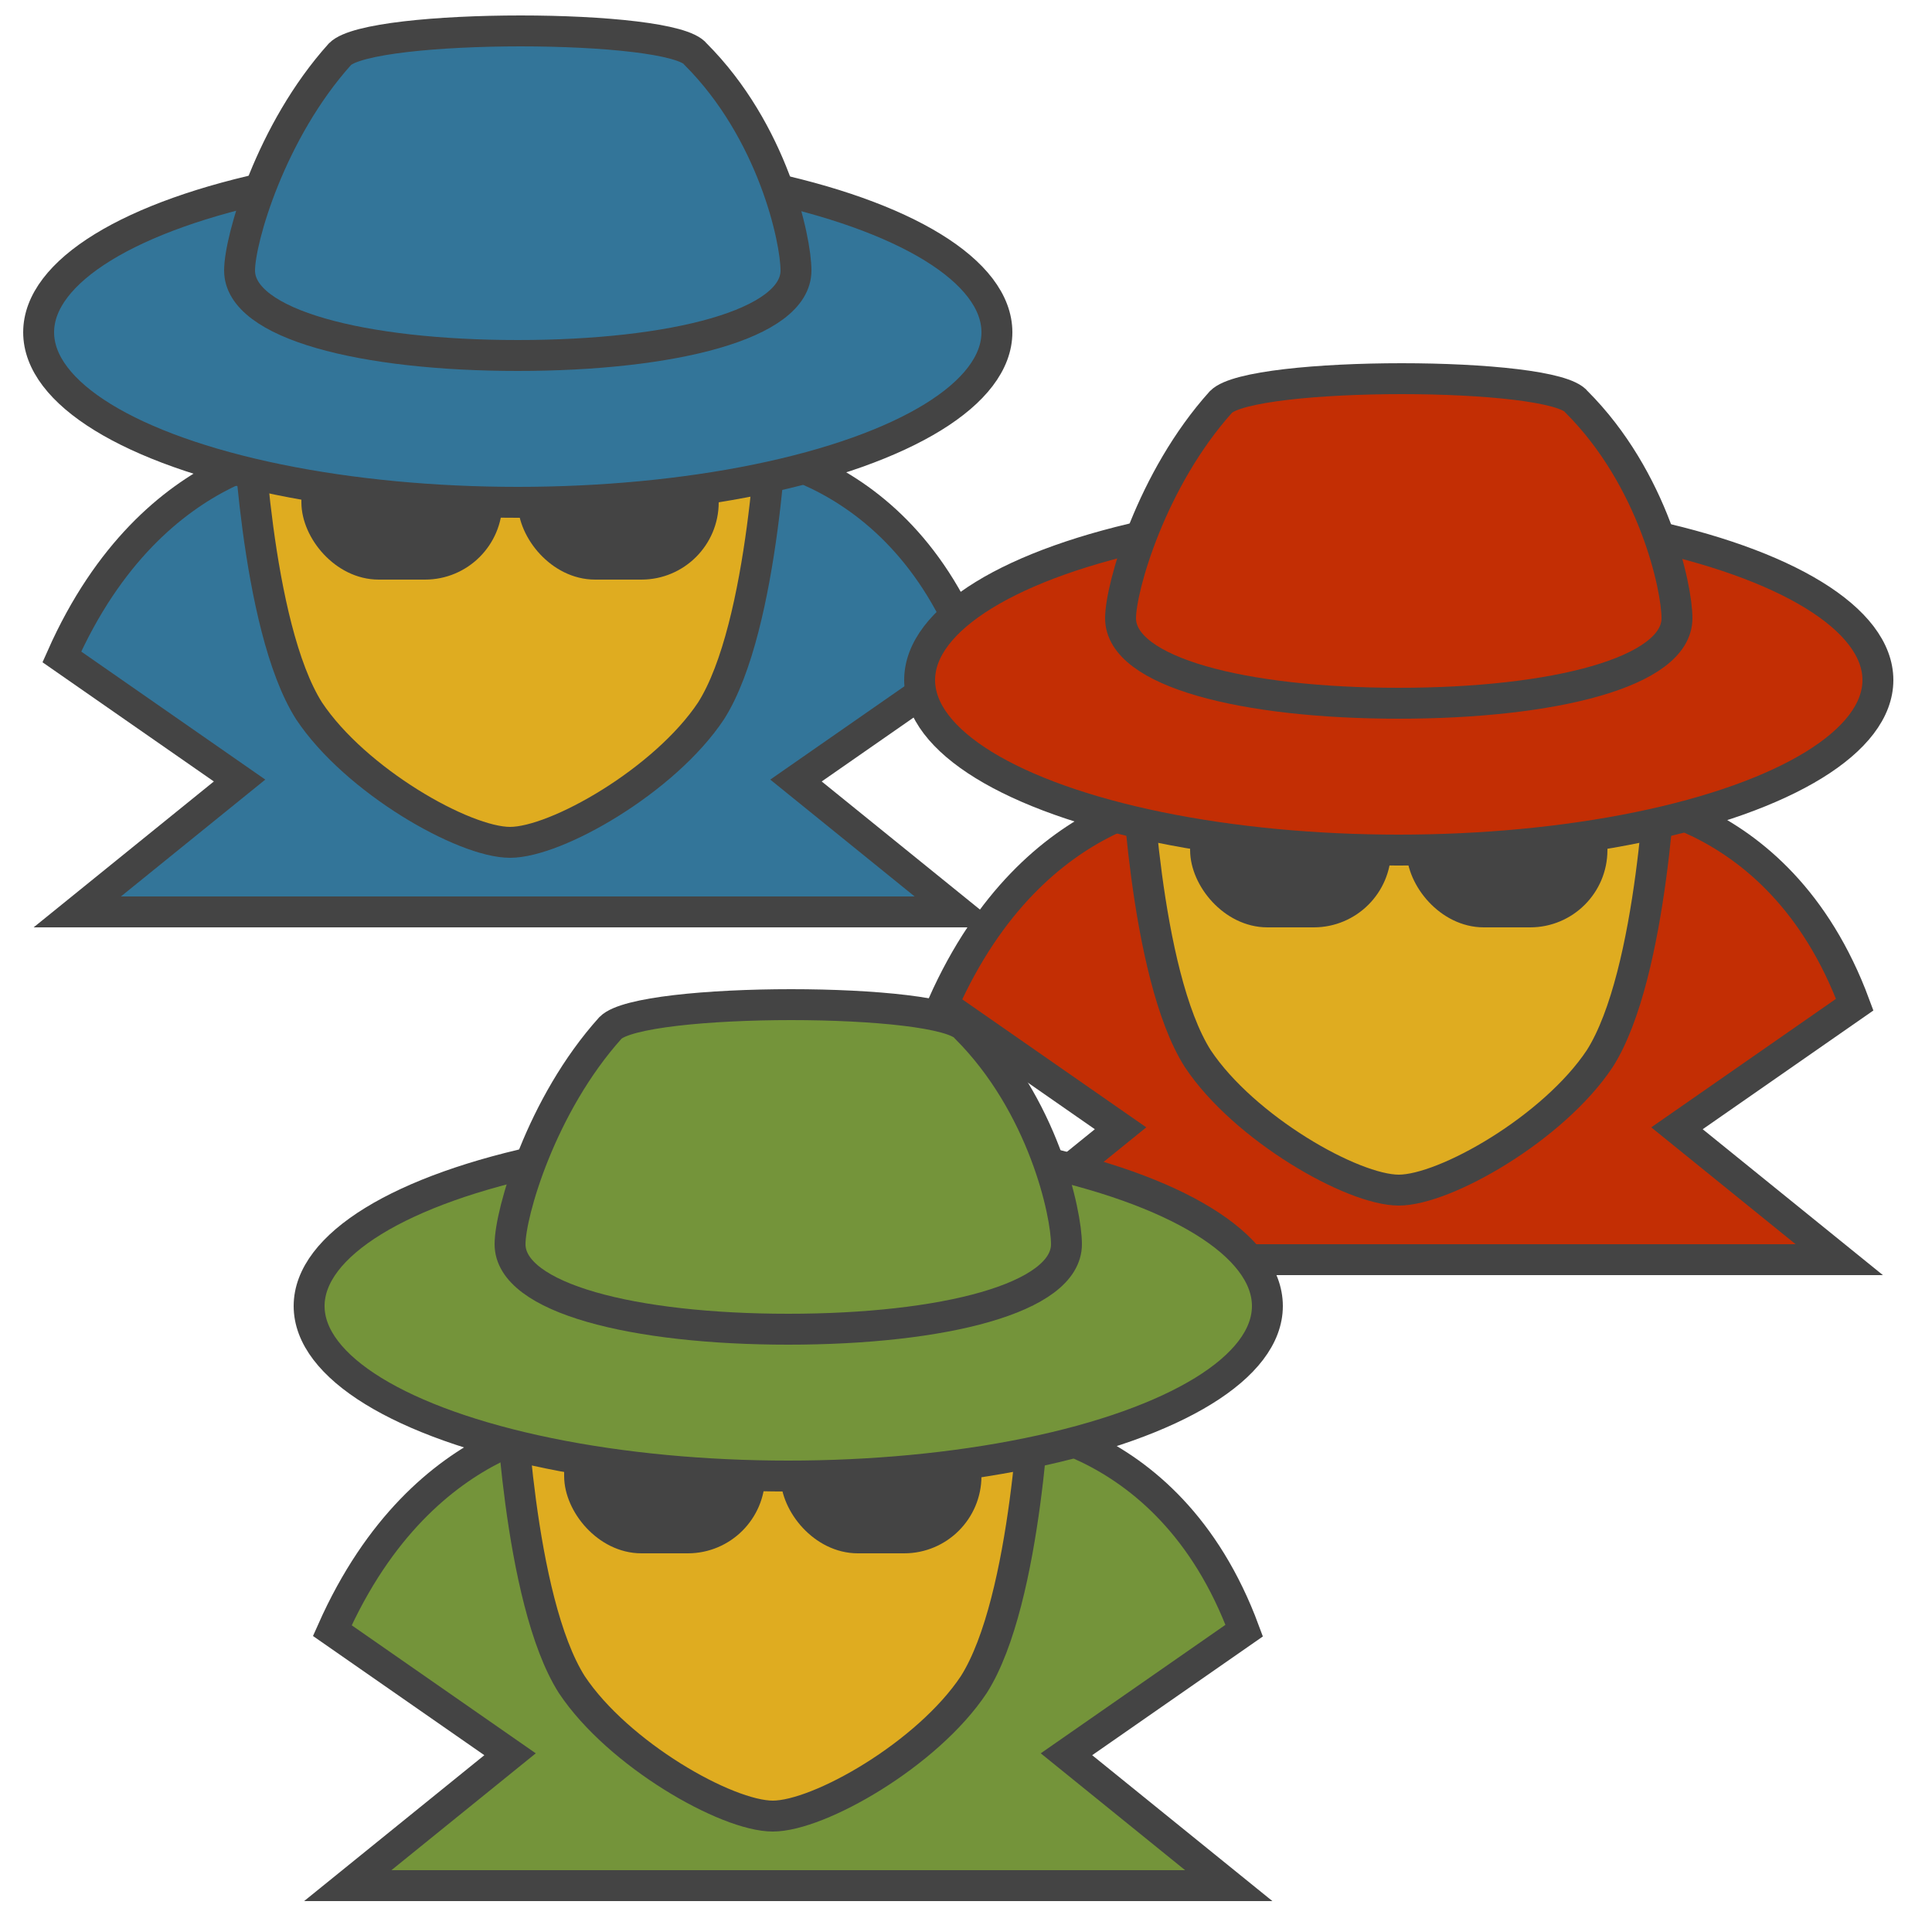
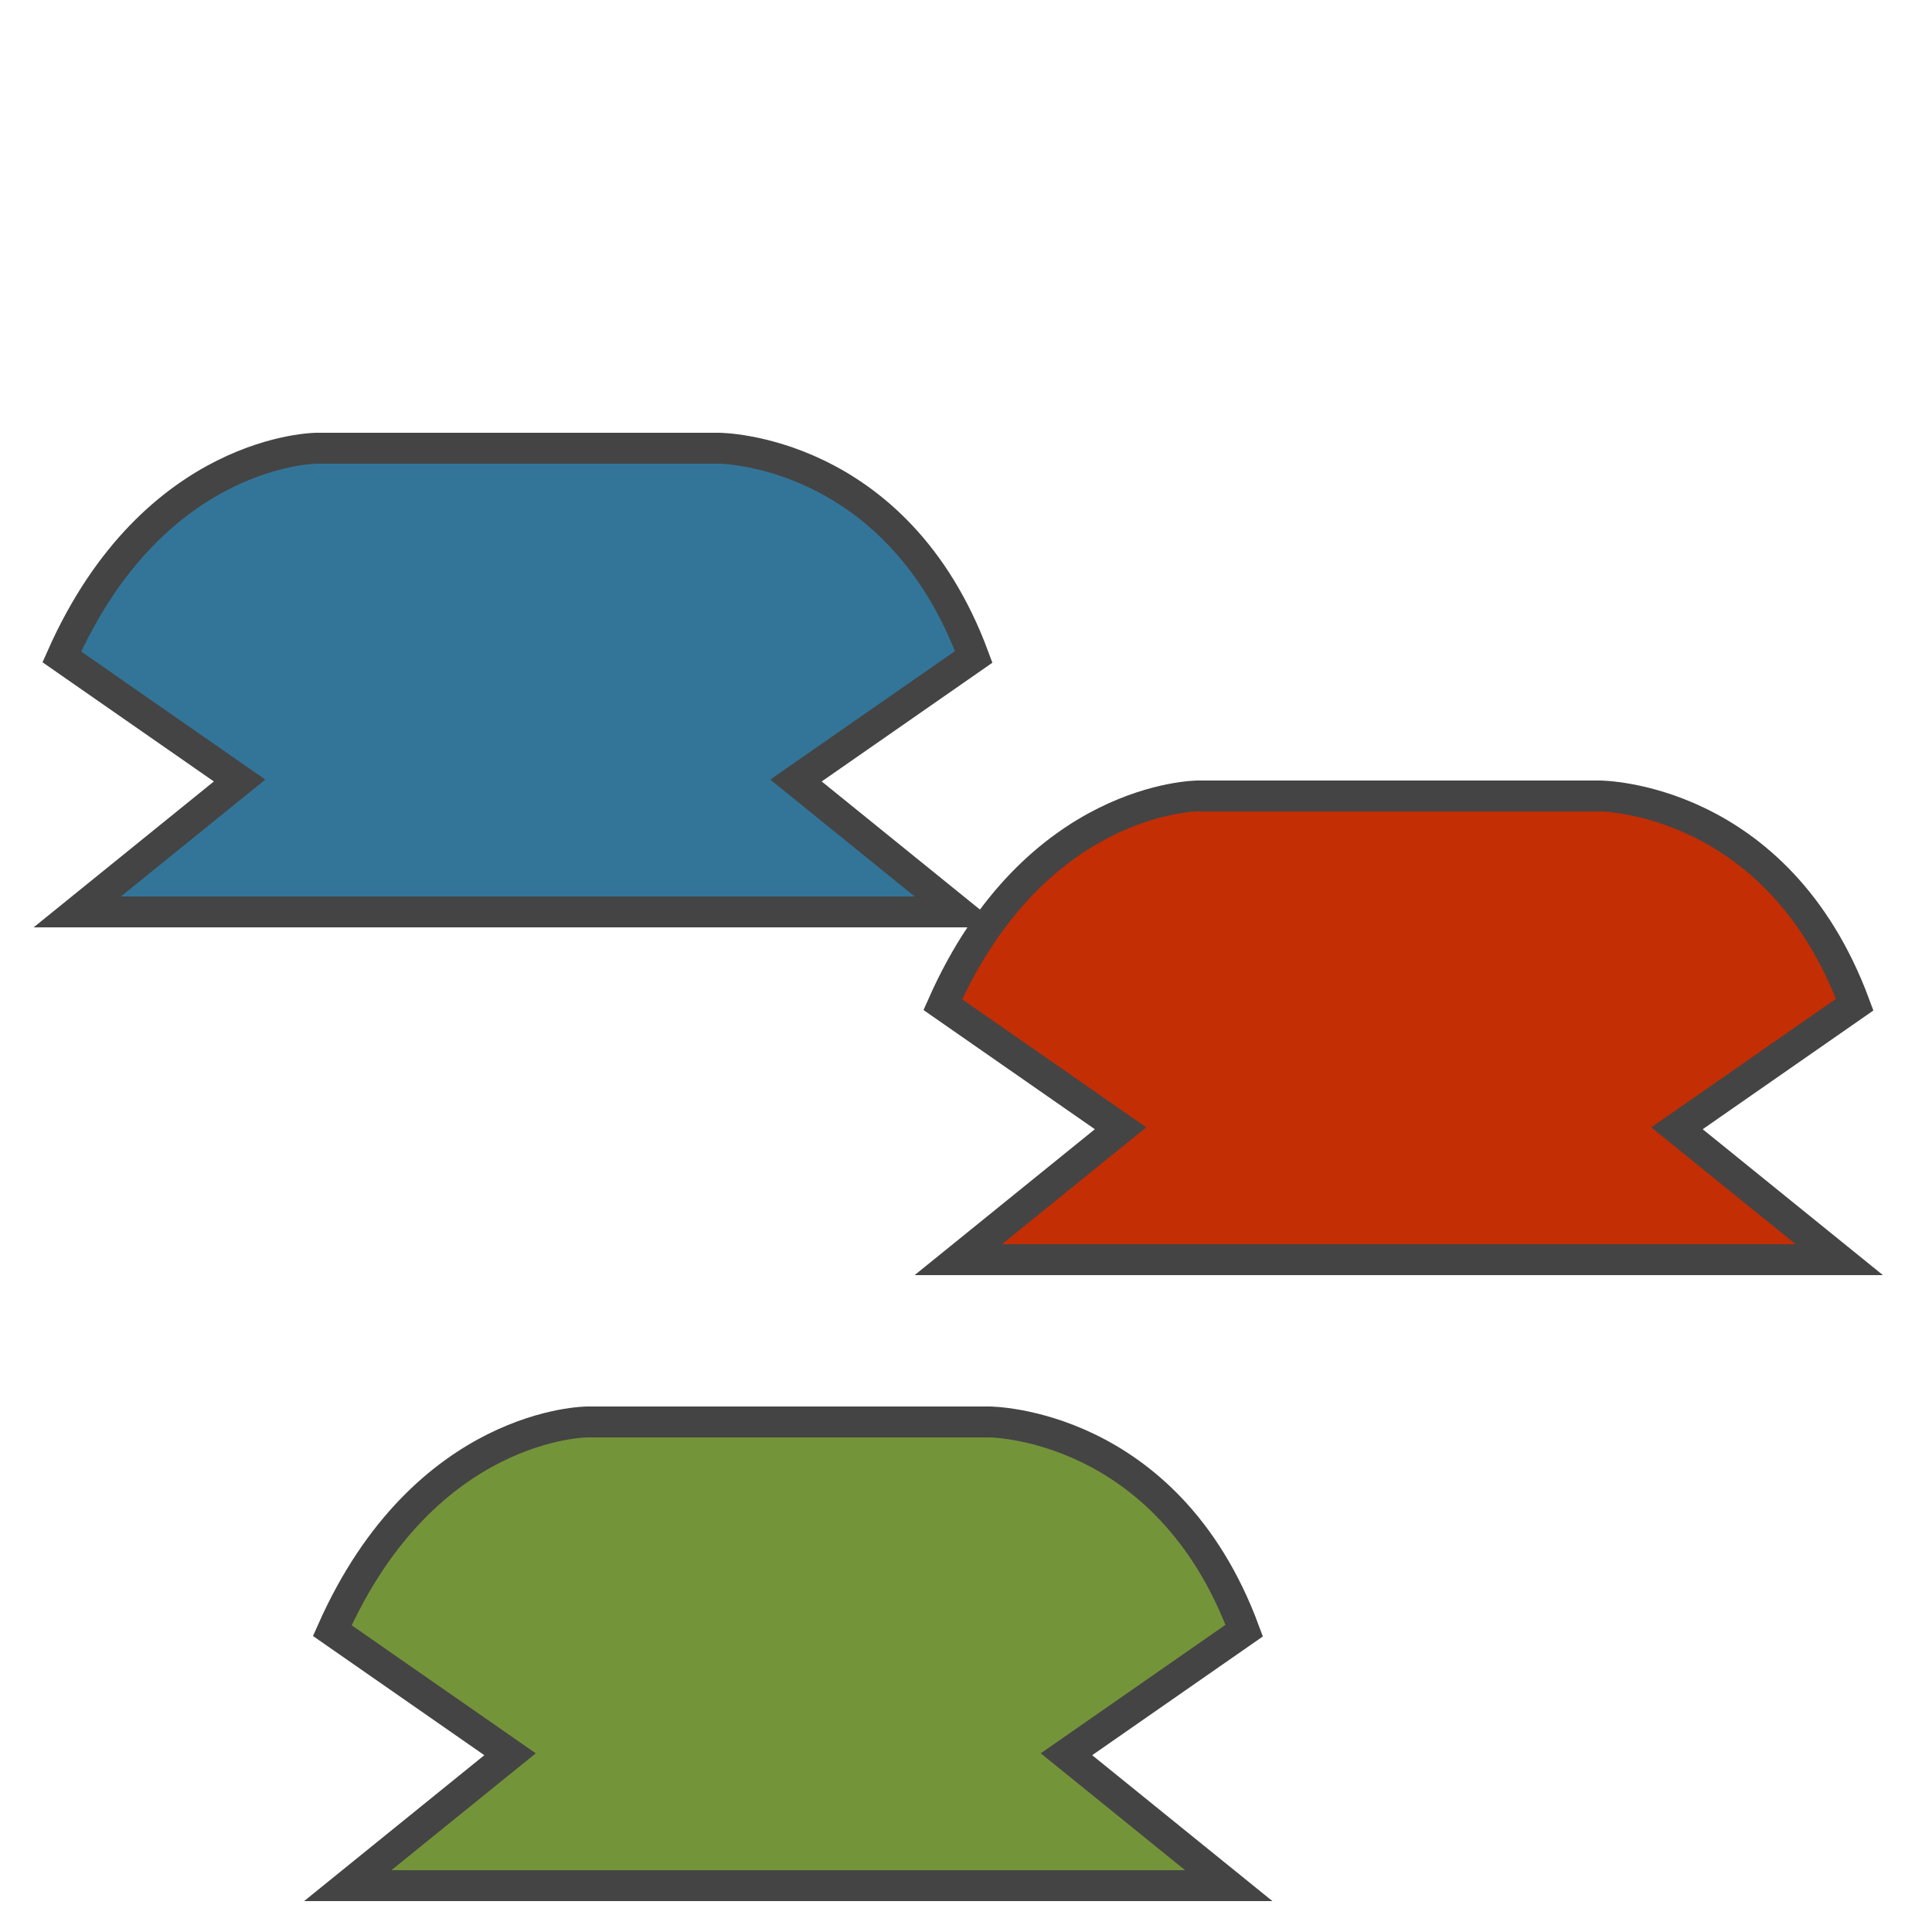
<svg xmlns="http://www.w3.org/2000/svg" width="250" height="250" viewBox="0 0 250 250">
  <title>User Agents</title>
  <defs>
    <style type="text/css">
      * {
        stroke-width: 4;
        stroke: #444;
      }
      .blau {
        fill: #337599;
      }
      .gruen {
        fill: #74943a;
      }
      .rot {
        fill: #c32e04;
      }
      .gelb {
        fill: #dfac20;
      }
      .dunkel {
        fill: #444;
      }
    </style>
    <symbol id="gesicht" viewBox="0 0 72 60">
-       <path class="gelb" d="M 36 58 C 42 58 56 50 62 41 C 69 30 70 2 70 2 L 2 2 C 2 2 3 30 10 41 C 16 50 30 58 36 58 Z" />
-       <rect class="dunkel" x="11" y="4" width="22" height="18" rx="8" ry="8" />
-       <rect class="dunkel" x="39" y="4" width="22" height="18" rx="8" ry="8" />
-     </symbol>
+       </symbol>
    <symbol id="kragen" viewBox="0 0 126 65">
      <path d="M 120 62 L 6 62 L 27 45 L 4 29 C 16 2 37 2 37 2 L 89 2 C 89 2 112 2 122 29 L 99 45 L 120 62 Z" />
    </symbol>
    <symbol id="hut" viewBox="0 0 128 65">
-       <ellipse cx="64" cy="41" rx="62" ry="22" />
-       <path d="M 100 33 C 100 40 84 44 64 44 C 44 44 28 40 28 33 C 28 29 32 15 41 5 C 45 1 84 1 87 5 C 97 15 100 29 100 33 Z" />
-     </symbol>
+       </symbol>
  </defs>
  <use class="blau" href="#kragen" width="126" height="65" x="4" y="56" />
  <use class="rot" href="#kragen" width="126" height="65" x="118" y="101" />
  <use class="gruen" href="#kragen" width="126" height="65" x="39" y="182" />
  <use href="#gesicht" width="72" height="60" x="30" y="51" />
  <use href="#gesicht" width="72" height="60" x="145" y="96" />
  <use href="#gesicht" width="72" height="60" x="64" y="177" />
  <use class="blau" href="#hut" width="128" height="65" x="3" y="2" />
  <use class="rot" href="#hut" width="128" height="65" x="117" y="47" />
  <use class="gruen" href="#hut" width="128" height="65" x="38" y="128" />
</svg>